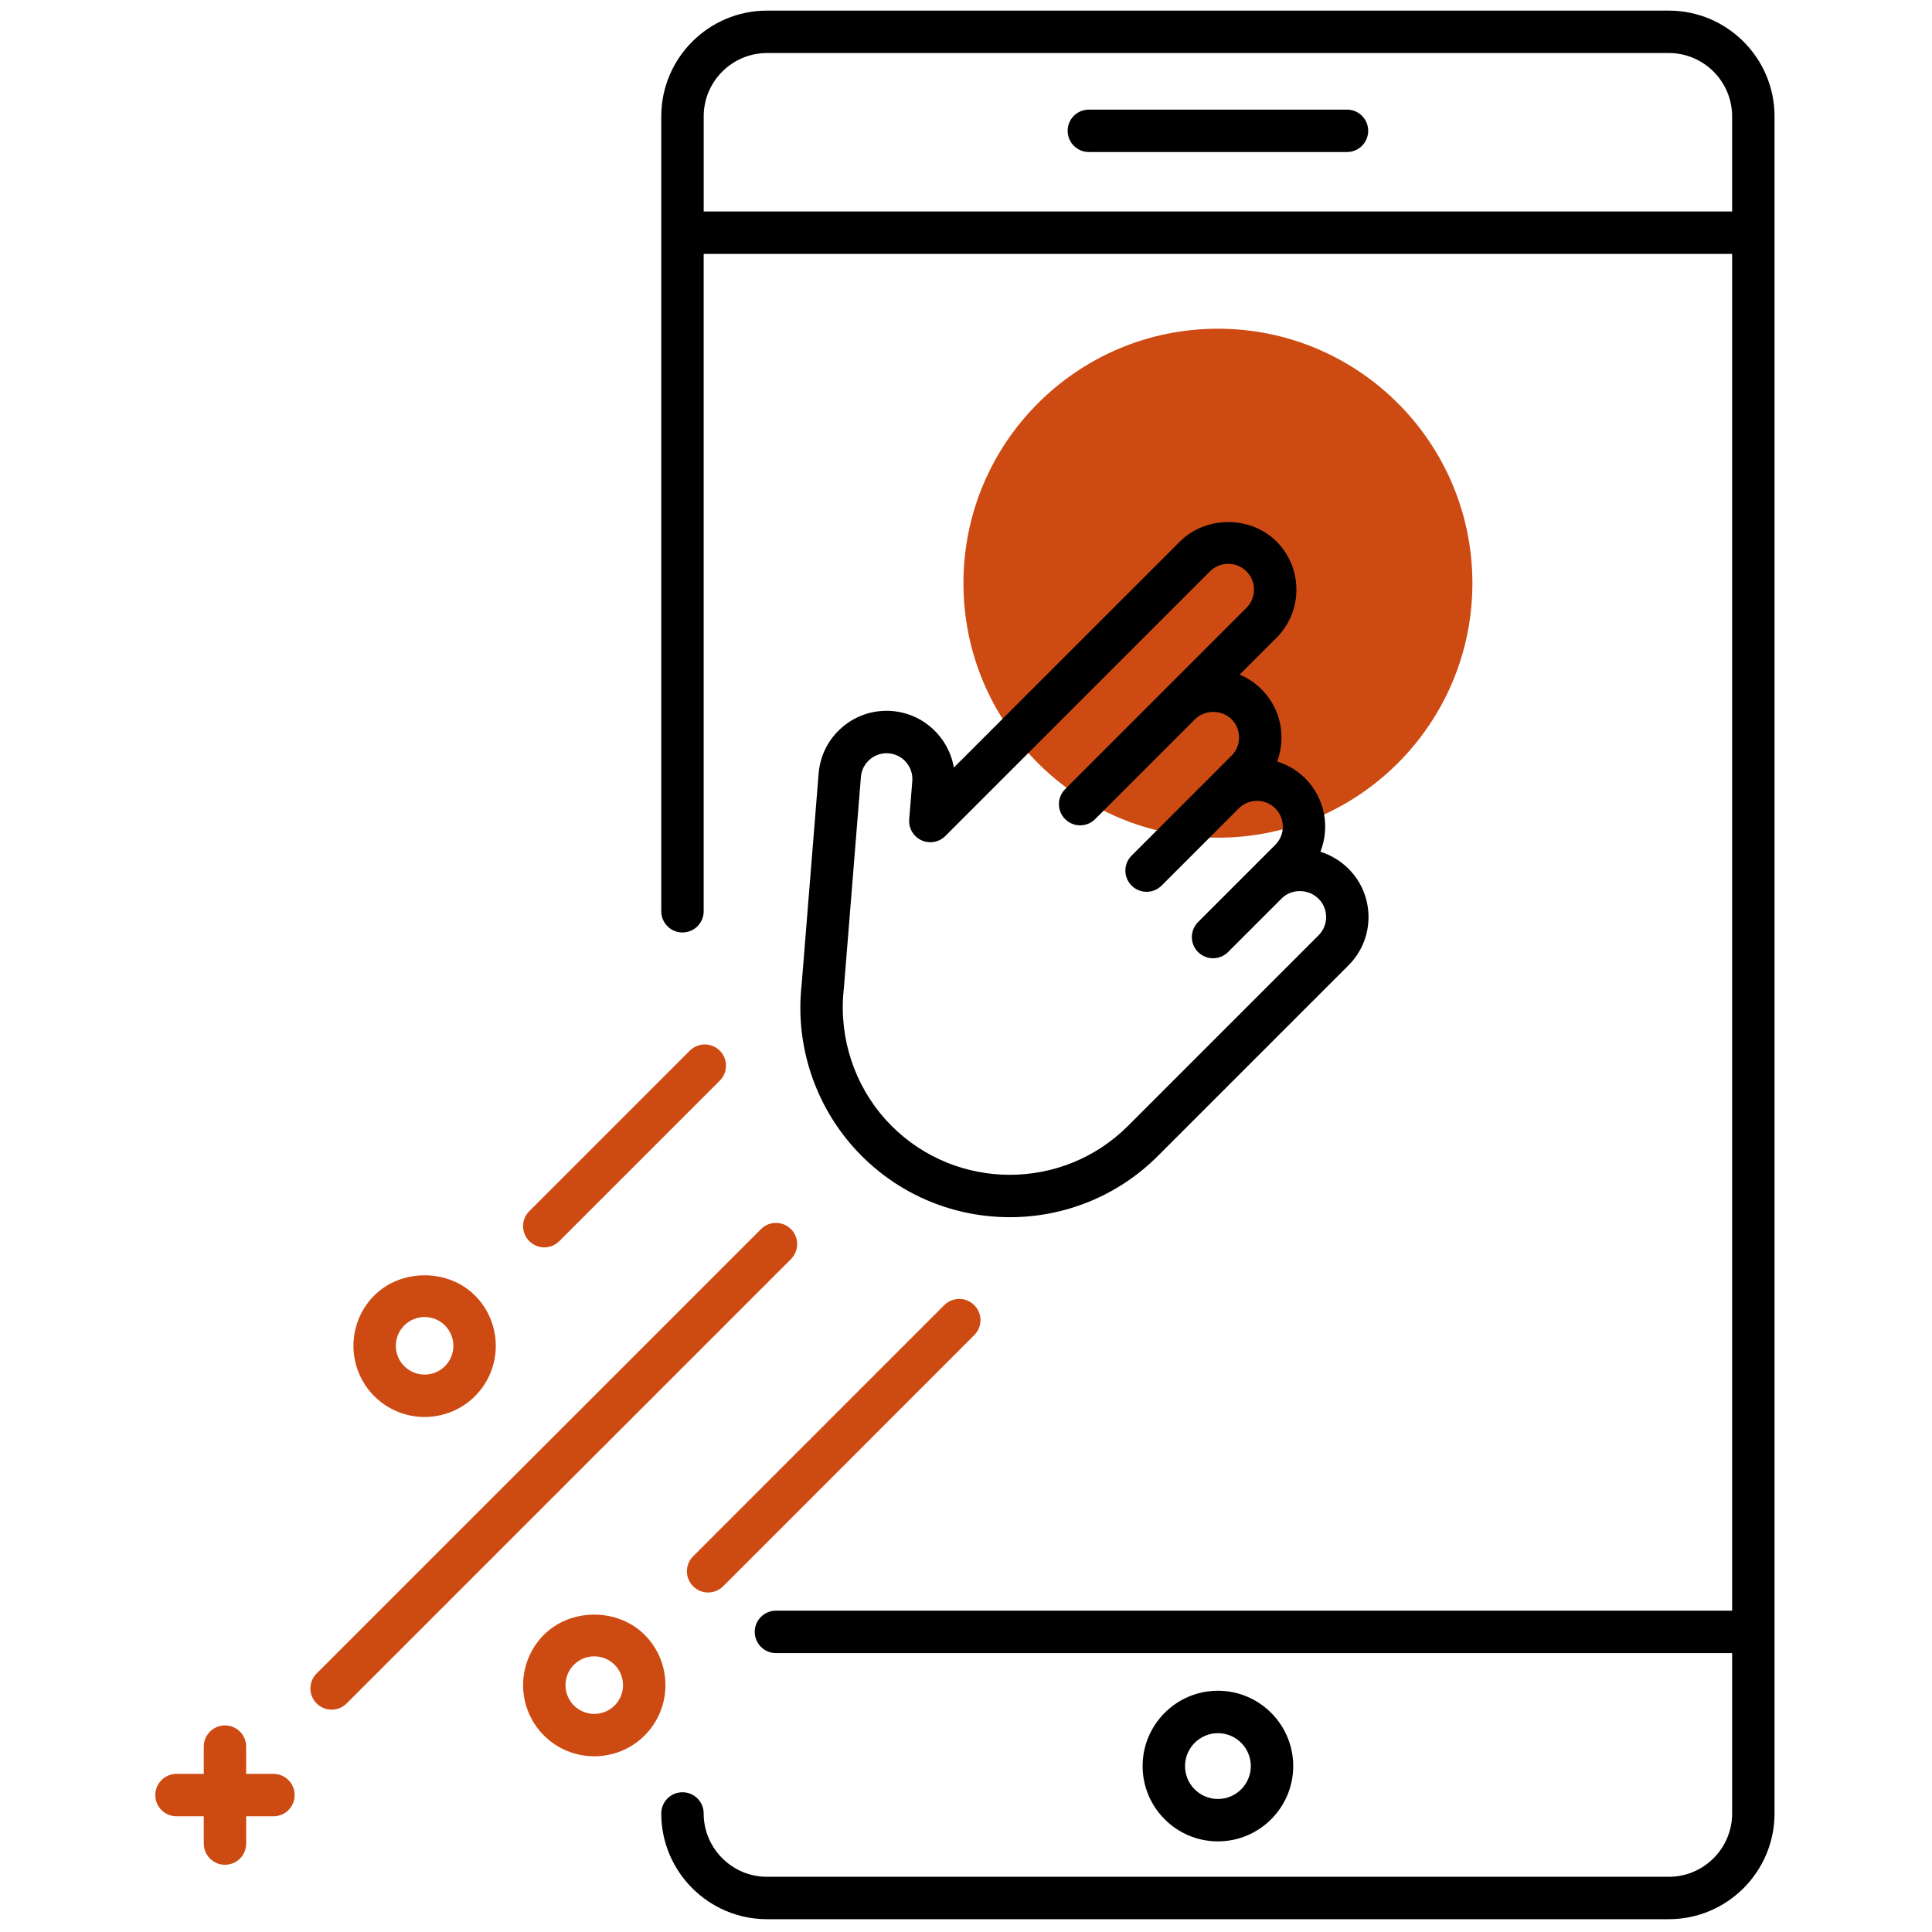
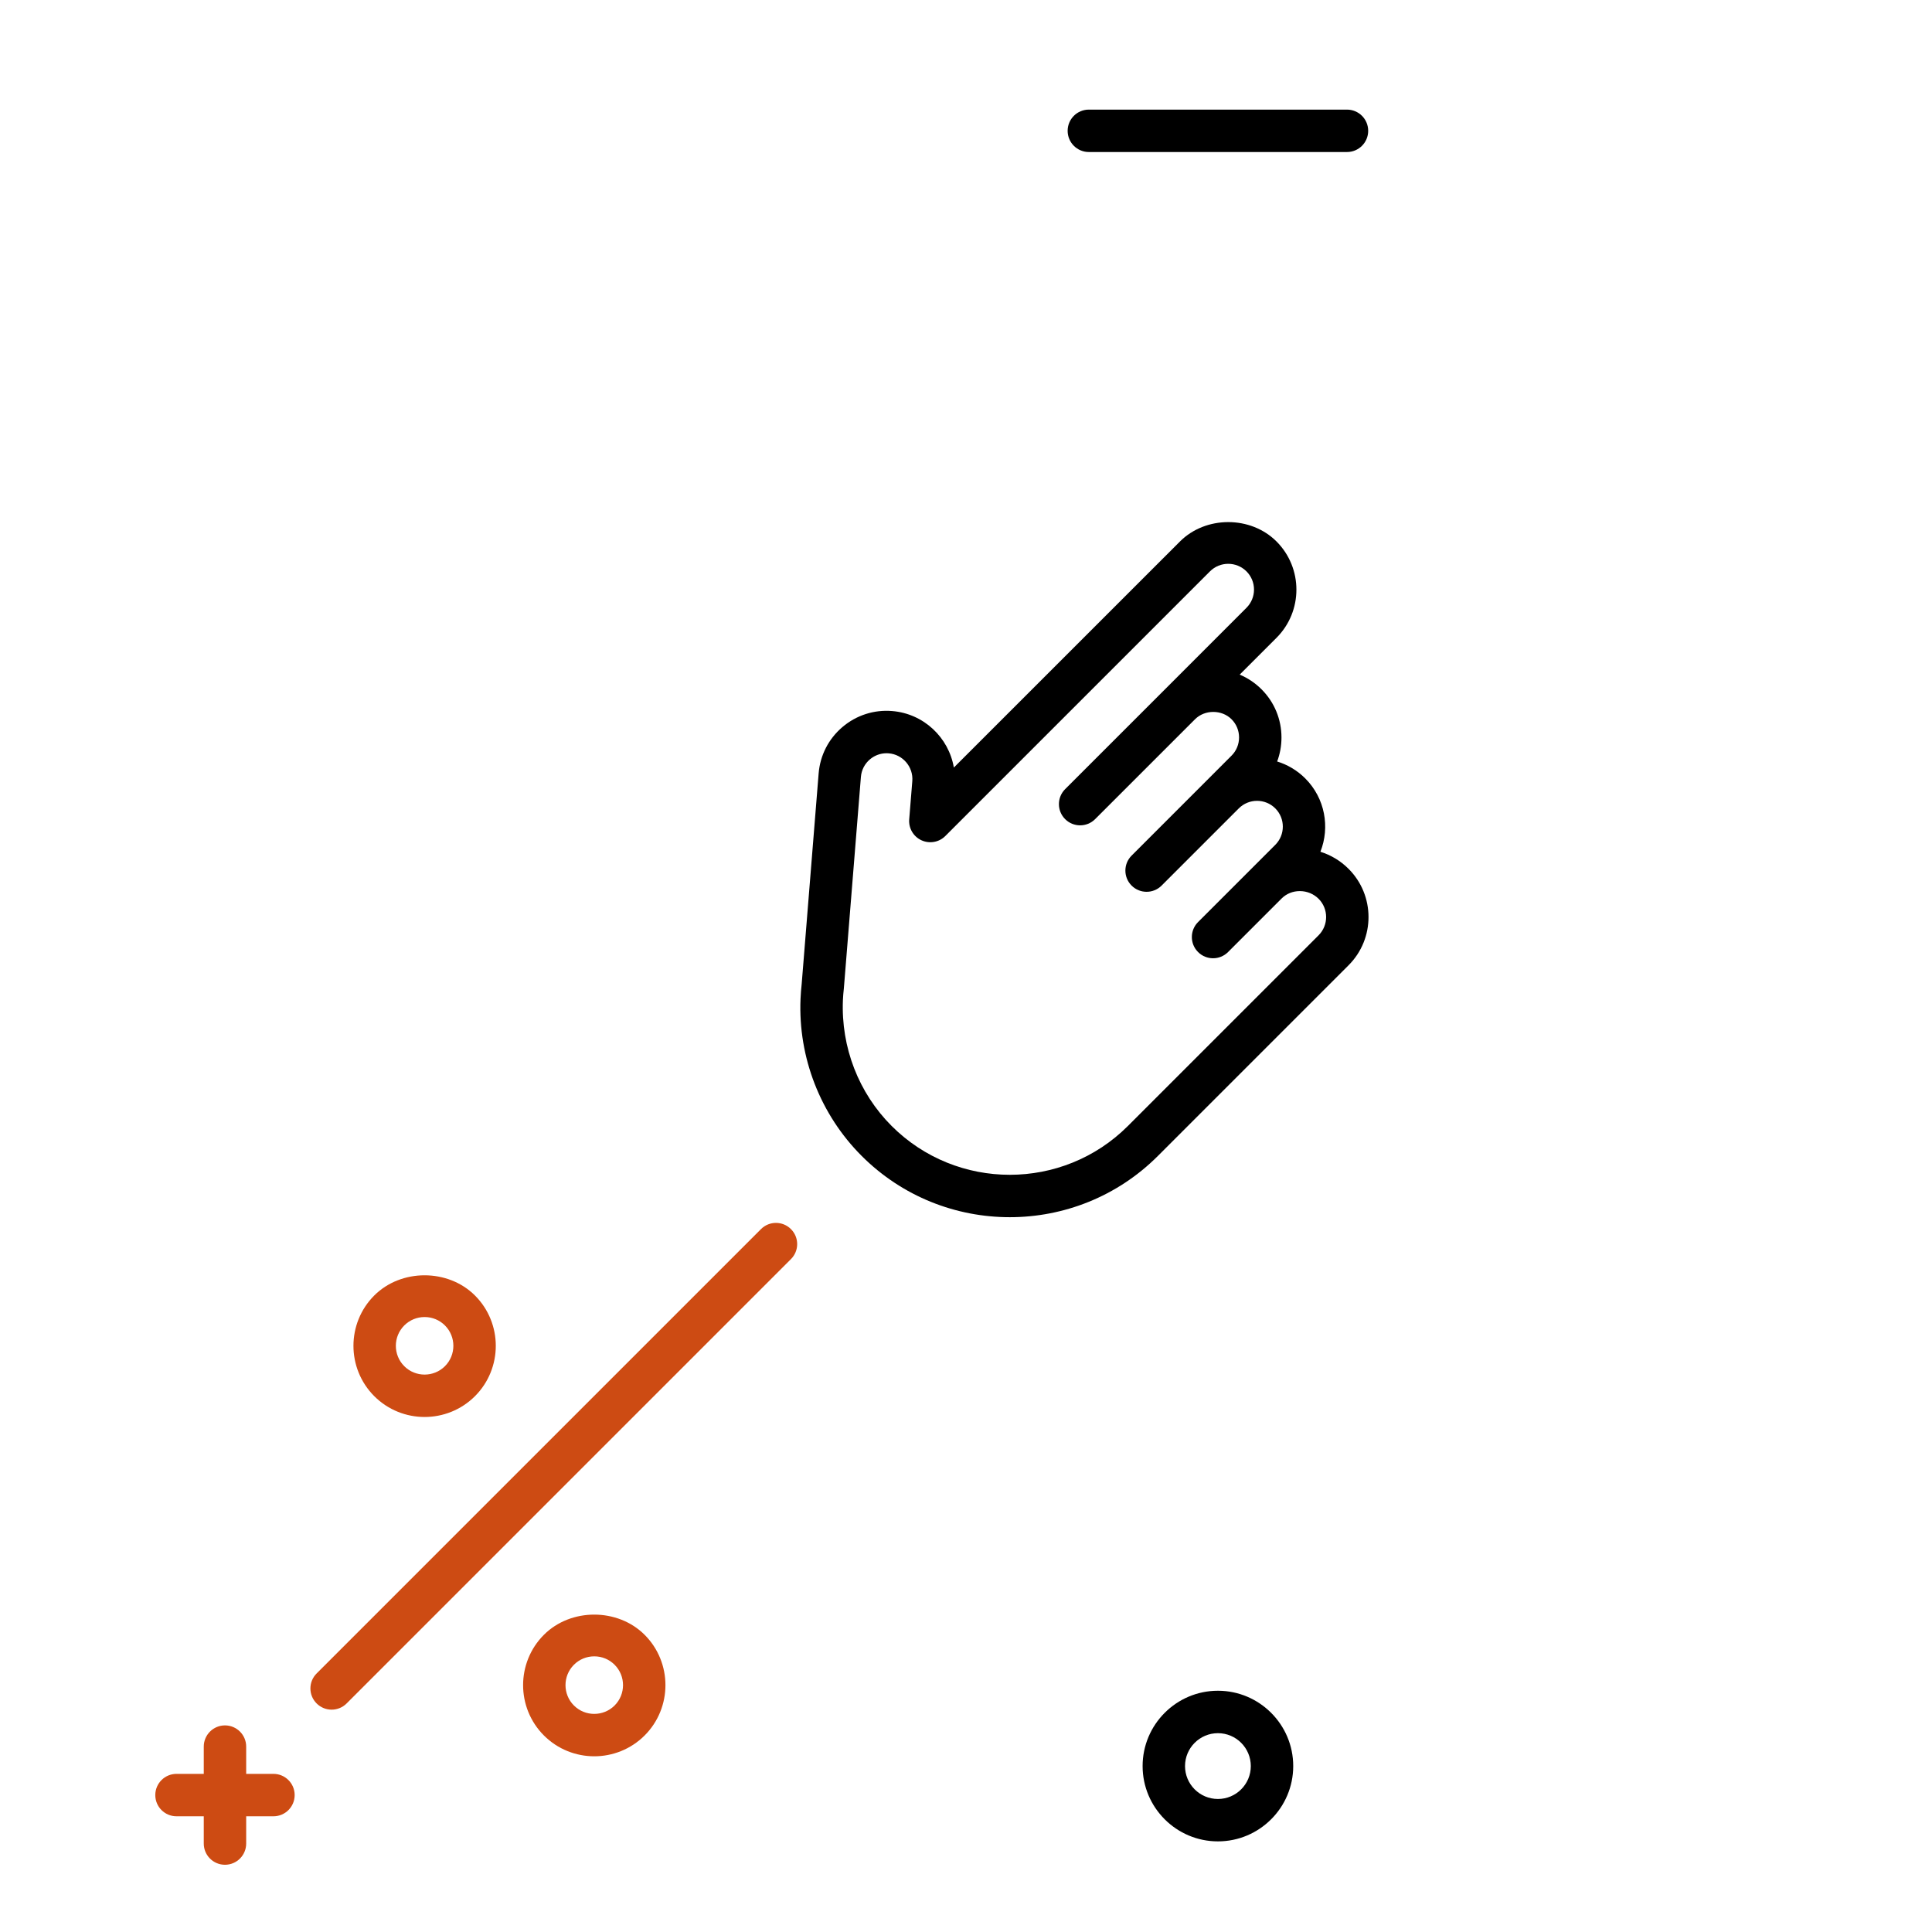
<svg xmlns="http://www.w3.org/2000/svg" version="1.1" width="256" height="256" viewBox="0 0 256 256">
  <defs>
</defs>
  <g style="stroke: none; stroke-width: 0; stroke-dasharray: none; stroke-linecap: butt; stroke-linejoin: miter; stroke-miterlimit: 10; fill: none; fill-rule: nonzero; opacity: 1;" transform="translate(1.407 1.407) scale(2.81 2.81)">
-     <path d="M 78.192 0 H 35.668 c -2.75 0 -4.987 2.237 -4.987 4.987 V 42.47 c 0 0.552 0.448 1 1 1 s 1 -0.448 1 -1 V 11.472 h 48.497 V 75.45 H 36.089 c -0.552 0 -1 0.447 -1 1 s 0.448 1 1 1 h 45.089 v 7.563 c 0 1.646 -1.34 2.986 -2.986 2.986 H 35.668 c -1.647 0 -2.987 -1.34 -2.987 -2.986 c 0 -0.553 -0.448 -1 -1 -1 s -1 0.447 -1 1 c 0 2.749 2.237 4.986 4.987 4.986 h 42.523 c 2.749 0 4.986 -2.237 4.986 -4.986 V 4.987 C 83.178 2.237 80.941 0 78.192 0 z M 32.682 9.472 V 4.987 C 32.682 3.34 34.021 2 35.668 2 h 42.523 c 1.646 0 2.986 1.34 2.986 2.987 v 4.485 H 32.682 z" style="stroke: none; stroke-width: 1; stroke-dasharray: none; stroke-linecap: butt; stroke-linejoin: miter; stroke-miterlimit: 10; fill: rgb(0,0,0); fill-rule: nonzero; opacity: 1;" stroke-linecap="round" transform="matrix(1 0 0 1 0 0)" />
    <path d="M 56.93 86.329 c -1.958 0 -3.551 -1.593 -3.551 -3.551 s 1.593 -3.552 3.551 -3.552 s 3.551 1.594 3.551 3.552 S 58.888 86.329 56.93 86.329 z M 56.93 81.227 c -0.855 0 -1.551 0.696 -1.551 1.552 s 0.695 1.551 1.551 1.551 s 1.551 -0.695 1.551 -1.551 S 57.786 81.227 56.93 81.227 z" style="stroke: none; stroke-width: 1; stroke-dasharray: none; stroke-linecap: butt; stroke-linejoin: miter; stroke-miterlimit: 10; fill: rgb(0,0,0); fill-rule: nonzero; opacity: 1;" stroke-linecap="round" transform="matrix(1 0 0 1 0 0)" />
    <path d="M 63.016 6.668 H 50.844 c -0.553 0 -1 -0.448 -1 -1 s 0.447 -1 1 -1 h 12.172 c 0.553 0 1 0.448 1 1 S 63.569 6.668 63.016 6.668 z" style="stroke: none; stroke-width: 1; stroke-dasharray: none; stroke-linecap: butt; stroke-linejoin: miter; stroke-miterlimit: 10; fill: rgb(0,0,0); fill-rule: nonzero; opacity: 1;" stroke-linecap="round" transform="matrix(1 0 0 1 0 0)" />
-     <circle cx="56.93" cy="27" r="12" style="stroke: none; stroke-width: 1; stroke-dasharray: none; stroke-linecap: butt; stroke-linejoin: miter; stroke-miterlimit: 10; fill: rgb(205,75,19); fill-rule: nonzero; opacity: 1;" transform="matrix(1 0 0 1 0 0)" />
    <path d="M 63.091 40.469 c -0.385 -0.385 -0.842 -0.653 -1.328 -0.805 c 0.457 -1.156 0.219 -2.525 -0.715 -3.459 c -0.383 -0.383 -0.84 -0.649 -1.325 -0.798 c 0.135 -0.357 0.204 -0.739 0.204 -1.132 c 0 -0.859 -0.335 -1.667 -0.942 -2.273 c -0.304 -0.304 -0.654 -0.534 -1.028 -0.691 l 1.734 -1.734 c 1.254 -1.254 1.254 -3.293 0 -4.547 c -1.216 -1.216 -3.334 -1.214 -4.548 0 L 44.478 35.693 c -0.241 -1.415 -1.417 -2.544 -2.912 -2.665 c -0.854 -0.07 -1.688 0.199 -2.343 0.756 c -0.654 0.557 -1.052 1.334 -1.121 2.19 l -0.8 9.932 c -0.024 0.216 -0.042 0.435 -0.054 0.702 c -0.116 2.755 0.936 5.451 2.884 7.399 c 1.926 1.926 4.455 2.889 6.984 2.889 s 5.059 -0.963 6.984 -2.889 l 8.991 -8.991 C 64.345 43.763 64.345 41.723 63.091 40.469 z M 61.677 43.603 l -8.991 8.991 c -3.071 3.07 -8.068 3.071 -11.141 0 c -1.553 -1.553 -2.392 -3.704 -2.298 -5.94 c 0.008 -0.175 0.022 -0.349 0.045 -0.555 l 0.803 -9.963 c 0.026 -0.324 0.177 -0.618 0.424 -0.828 c 0.222 -0.188 0.498 -0.29 0.786 -0.29 c 0.033 0 0.066 0.001 0.1 0.004 c 0.668 0.054 1.167 0.641 1.114 1.309 l -0.146 1.803 c -0.034 0.418 0.196 0.813 0.577 0.988 c 0.38 0.175 0.83 0.096 1.126 -0.201 l 12.48 -12.48 c 0.474 -0.473 1.244 -0.474 1.72 0 c 0.229 0.229 0.356 0.535 0.356 0.86 c 0 0.324 -0.127 0.63 -0.356 0.859 L 54.438 32 l -4.712 4.711 c -0.391 0.391 -0.391 1.023 0 1.414 c 0.195 0.195 0.451 0.293 0.707 0.293 s 0.512 -0.098 0.707 -0.293 l 4.712 -4.711 c 0.459 -0.459 1.26 -0.459 1.719 0 c 0.23 0.229 0.356 0.535 0.356 0.859 c 0 0.325 -0.126 0.63 -0.356 0.86 l -1.07 1.071 l -3.641 3.641 c -0.391 0.391 -0.391 1.023 0 1.414 c 0.195 0.195 0.451 0.293 0.707 0.293 s 0.512 -0.098 0.707 -0.293 l 3.641 -3.641 c 0.474 -0.473 1.244 -0.475 1.72 0 c 0.474 0.474 0.474 1.246 0 1.72 l -1.104 1.104 c -0.004 0.003 -0.007 0.007 -0.011 0.011 l -0.095 0.095 l -2.431 2.431 c -0.391 0.391 -0.391 1.024 0 1.414 c 0.195 0.195 0.451 0.293 0.707 0.293 s 0.512 -0.098 0.707 -0.293 l 2.431 -2.431 l 0.1 -0.1 c 0.225 -0.222 0.526 -0.343 0.851 -0.343 c 0.004 0 0.007 0 0.01 0 c 0.334 0.002 0.646 0.132 0.879 0.364 C 62.151 42.357 62.151 43.128 61.677 43.603 z" style="stroke: none; stroke-width: 1; stroke-dasharray: none; stroke-linecap: butt; stroke-linejoin: miter; stroke-miterlimit: 10; fill: rgb(0,0,0); fill-rule: nonzero; opacity: 1;" stroke-linecap="round" transform="matrix(1 0 0 1 0 0)" />
    <path d="M 15.137 80.118 c -0.256 0 -0.512 -0.098 -0.707 -0.293 c -0.391 -0.391 -0.391 -1.023 0 -1.414 l 20.953 -20.953 c 0.391 -0.391 1.023 -0.391 1.414 0 s 0.391 1.023 0 1.414 L 15.844 79.825 C 15.648 80.021 15.393 80.118 15.137 80.118 z" style="stroke: none; stroke-width: 1; stroke-dasharray: none; stroke-linecap: butt; stroke-linejoin: miter; stroke-miterlimit: 10; fill: rgb(205,75,19); fill-rule: nonzero; opacity: 1;" stroke-linecap="round" transform="matrix(1 0 0 1 0 0)" />
-     <path d="M 32.891 74.593 c -0.256 0 -0.512 -0.098 -0.707 -0.293 c -0.391 -0.391 -0.391 -1.023 0 -1.414 l 11.842 -11.843 c 0.391 -0.391 1.023 -0.391 1.414 0 s 0.391 1.023 0 1.414 L 33.598 74.3 C 33.403 74.495 33.147 74.593 32.891 74.593 z" style="stroke: none; stroke-width: 1; stroke-dasharray: none; stroke-linecap: butt; stroke-linejoin: miter; stroke-miterlimit: 10; fill: rgb(205,75,19); fill-rule: nonzero; opacity: 1;" stroke-linecap="round" transform="matrix(1 0 0 1 0 0)" />
    <path d="M 12.394 83.146 h -1.286 V 81.86 c 0 -0.553 -0.448 -1 -1 -1 s -1 0.447 -1 1 v 1.286 H 7.822 c -0.552 0 -1 0.447 -1 1 s 0.448 1 1 1 h 1.286 v 1.286 c 0 0.553 0.448 1 1 1 s 1 -0.447 1 -1 v -1.286 h 1.286 c 0.552 0 1 -0.447 1 -1 S 12.946 83.146 12.394 83.146 z" style="stroke: none; stroke-width: 1; stroke-dasharray: none; stroke-linecap: butt; stroke-linejoin: miter; stroke-miterlimit: 10; fill: rgb(205,75,19); fill-rule: nonzero; opacity: 1;" stroke-linecap="round" transform="matrix(1 0 0 1 0 0)" />
    <path d="M 27.522 82.317 c -0.86 0 -1.719 -0.327 -2.374 -0.981 c -1.309 -1.31 -1.309 -3.438 -0.001 -4.748 c 1.27 -1.27 3.48 -1.268 4.749 0 c 1.309 1.309 1.309 3.439 0 4.748 l 0 0 C 29.241 81.99 28.381 82.317 27.522 82.317 z M 29.188 80.629 h 0.01 H 29.188 z M 27.522 77.604 c -0.362 0 -0.704 0.141 -0.96 0.397 c -0.529 0.529 -0.529 1.391 0 1.92 c 0.529 0.53 1.39 0.528 1.919 0 c 0.529 -0.529 0.529 -1.391 0 -1.92 C 28.225 77.745 27.884 77.604 27.522 77.604 z" style="stroke: none; stroke-width: 1; stroke-dasharray: none; stroke-linecap: butt; stroke-linejoin: miter; stroke-miterlimit: 10; fill: rgb(205,75,19); fill-rule: nonzero; opacity: 1;" stroke-linecap="round" transform="matrix(1 0 0 1 0 0)" />
-     <path d="M 25.165 58.319 c -0.256 0 -0.512 -0.098 -0.707 -0.293 c -0.391 -0.391 -0.391 -1.023 0 -1.414 l 7.569 -7.569 c 0.391 -0.391 1.023 -0.391 1.414 0 s 0.391 1.023 0 1.414 l -7.569 7.569 C 25.676 58.222 25.42 58.319 25.165 58.319 z" style="stroke: none; stroke-width: 1; stroke-dasharray: none; stroke-linecap: butt; stroke-linejoin: miter; stroke-miterlimit: 10; fill: rgb(205,75,19); fill-rule: nonzero; opacity: 1;" stroke-linecap="round" transform="matrix(1 0 0 1 0 0)" />
    <path d="M 19.522 66.317 c -0.86 0 -1.719 -0.327 -2.374 -0.981 c -1.309 -1.31 -1.309 -3.438 -0.001 -4.748 c 1.27 -1.27 3.48 -1.268 4.749 0 c 1.309 1.309 1.309 3.439 0 4.748 l 0 0 C 21.241 65.99 20.381 66.317 19.522 66.317 z M 21.188 64.629 h 0.01 H 21.188 z M 19.522 61.604 c -0.362 0 -0.704 0.141 -0.96 0.397 c -0.529 0.529 -0.529 1.391 0 1.92 c 0.528 0.529 1.39 0.529 1.919 0 s 0.529 -1.391 0 -1.92 C 20.225 61.745 19.884 61.604 19.522 61.604 z" style="stroke: none; stroke-width: 1; stroke-dasharray: none; stroke-linecap: butt; stroke-linejoin: miter; stroke-miterlimit: 10; fill: rgb(205,75,19); fill-rule: nonzero; opacity: 1;" stroke-linecap="round" transform="matrix(1 0 0 1 0 0)" />
  </g>
</svg>